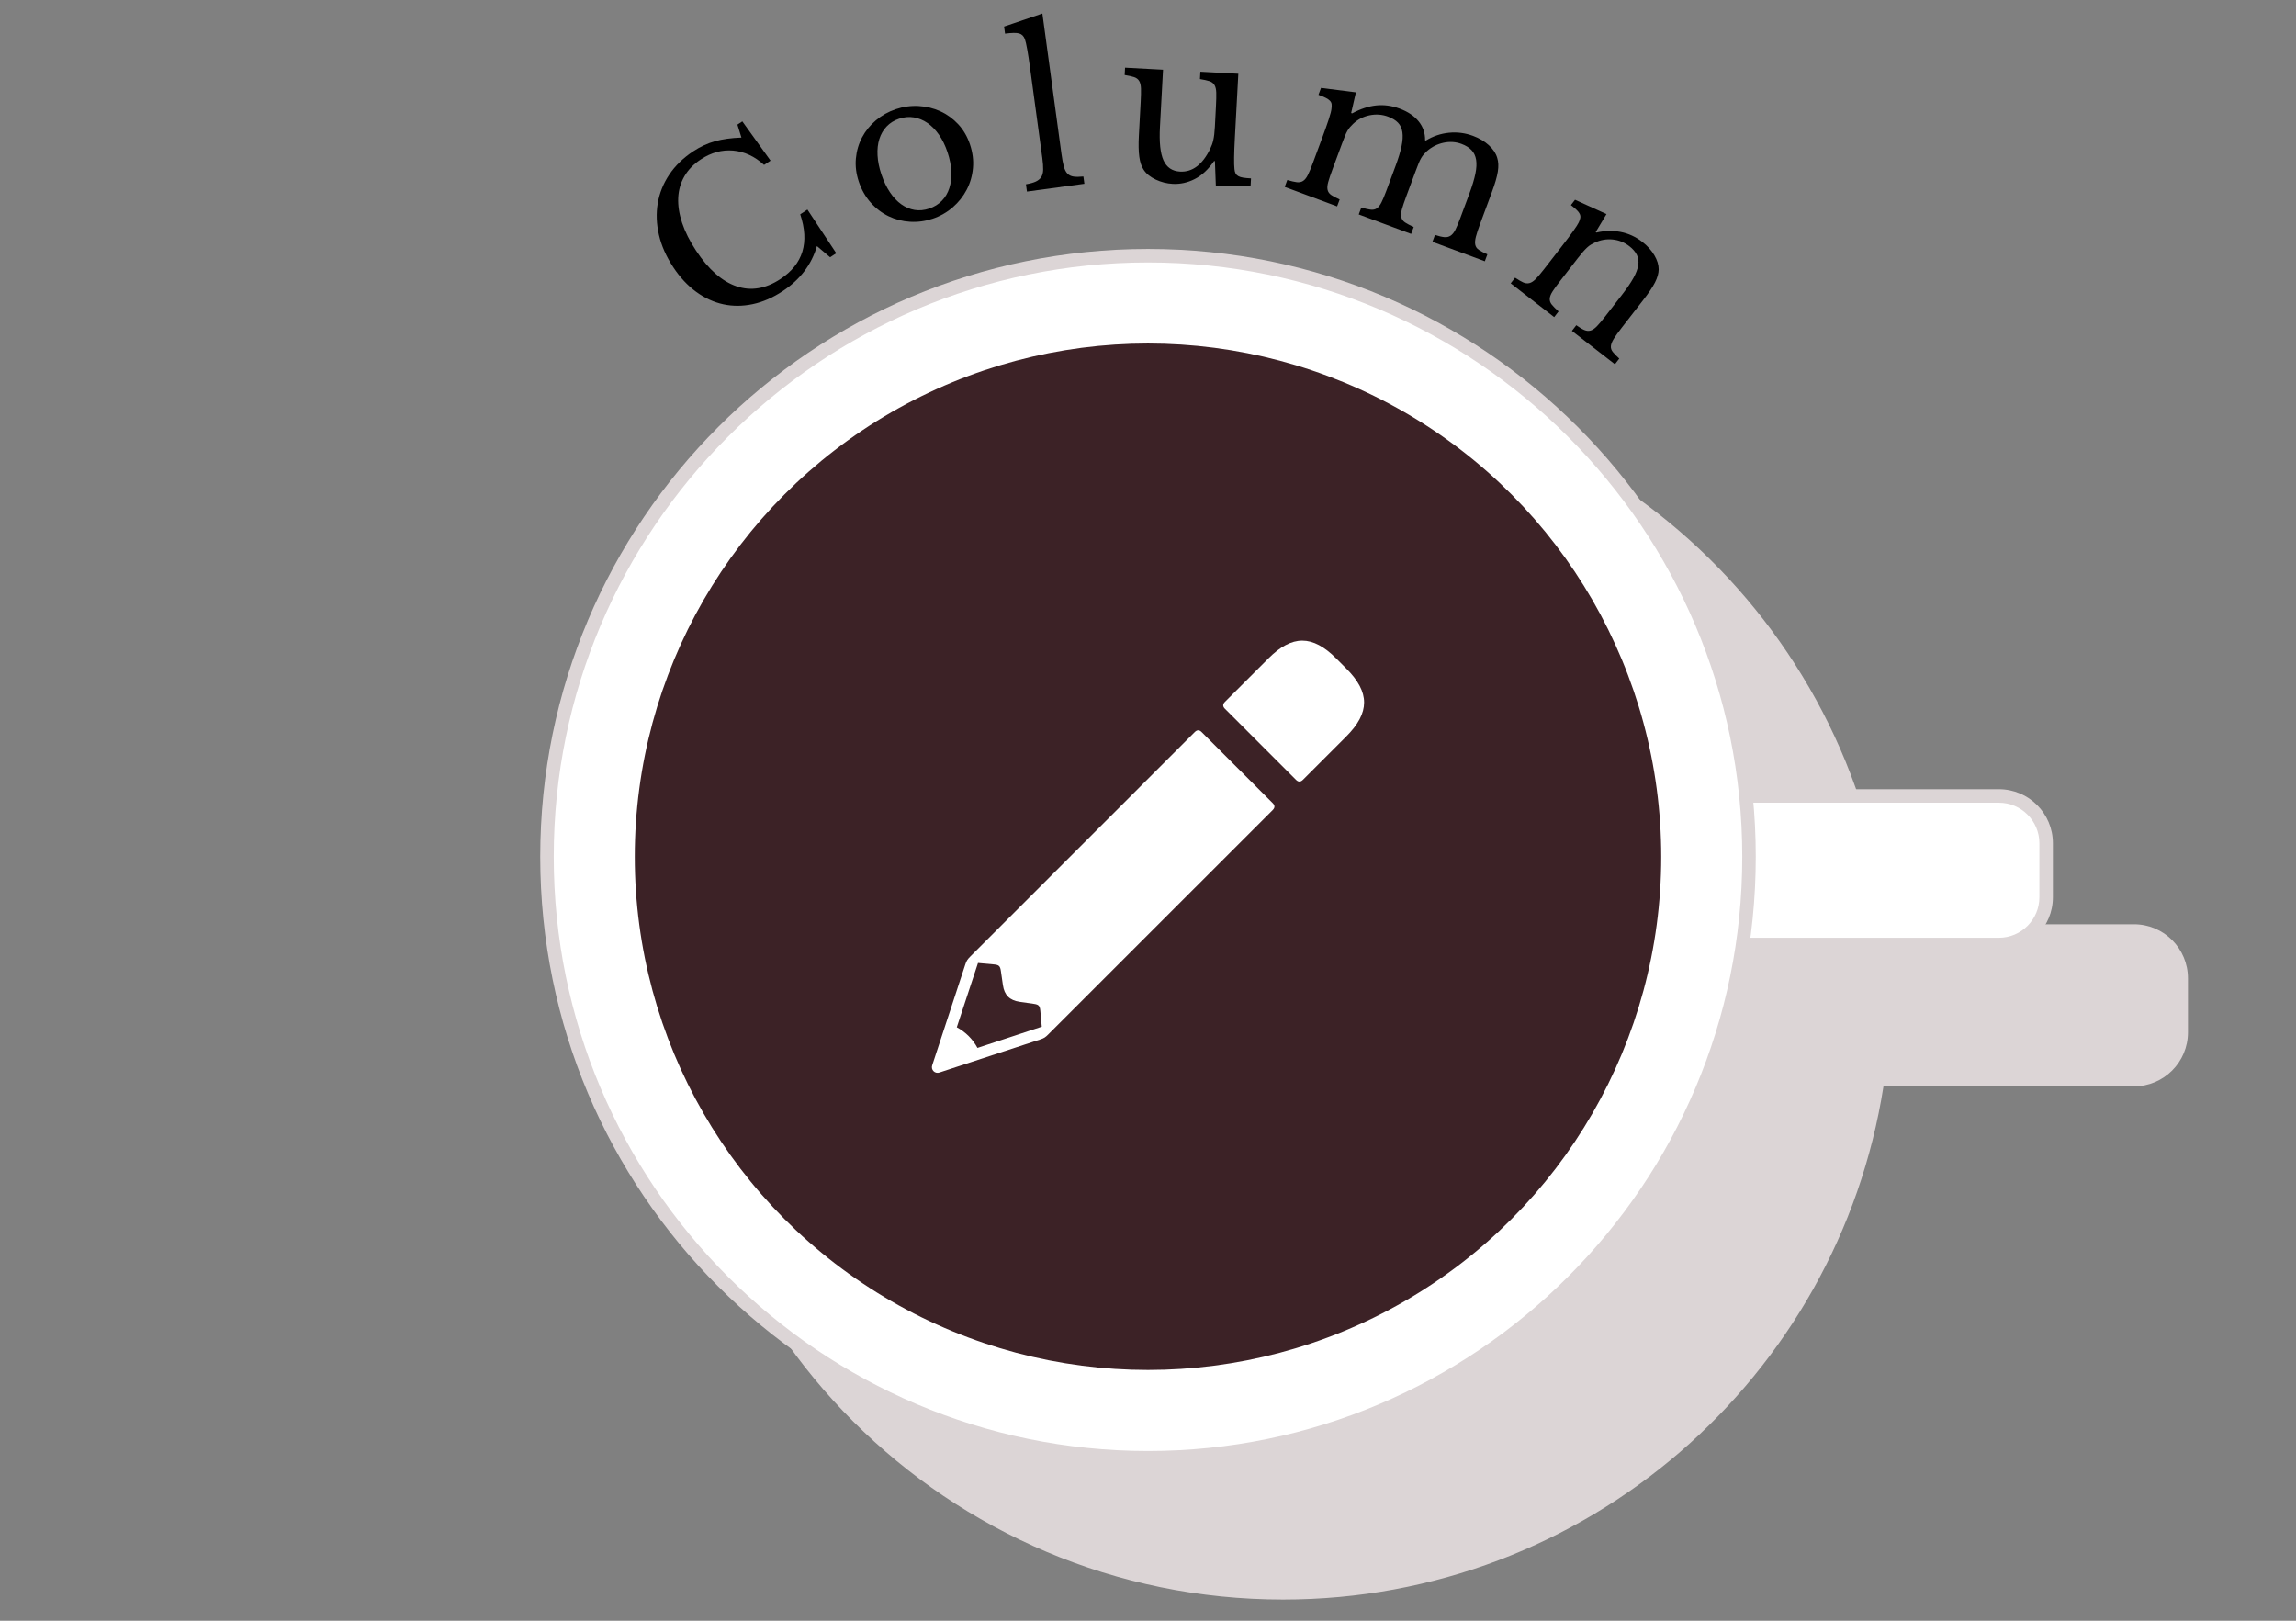
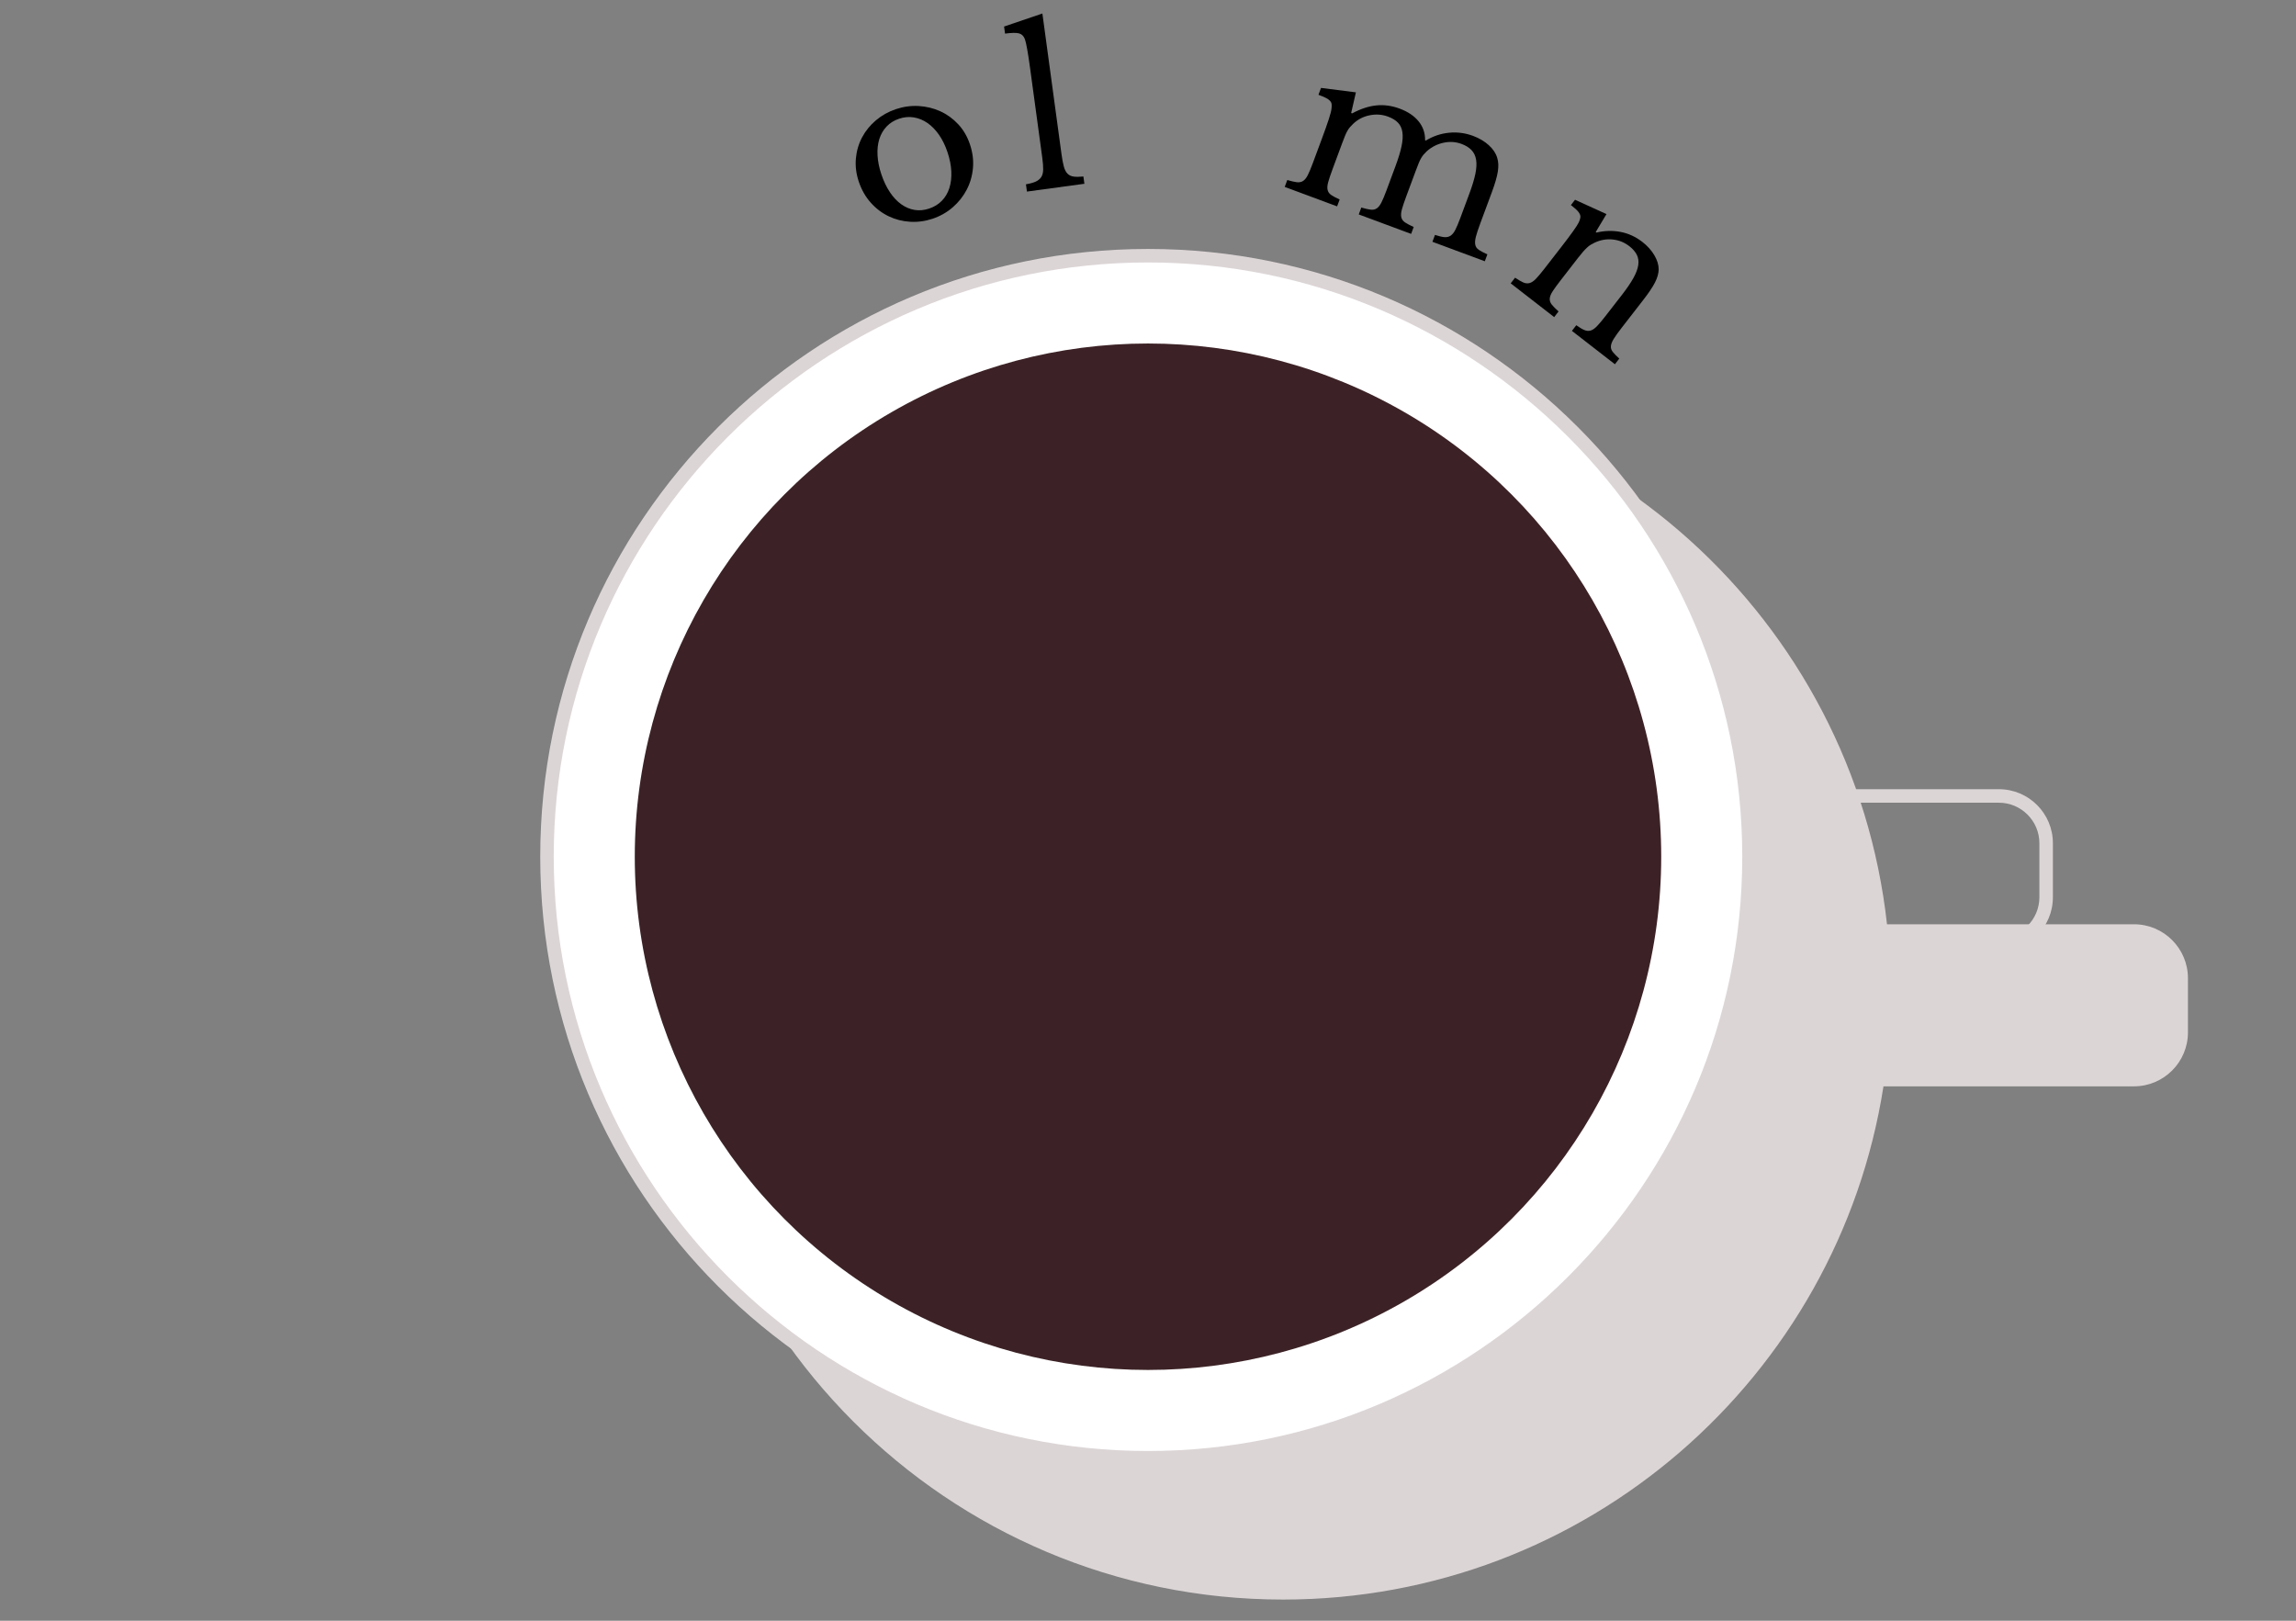
<svg xmlns="http://www.w3.org/2000/svg" version="1.1" id="レイヤー_1" x="0px" y="0px" viewBox="0 0 170 120" style="enable-background:new 0 0 170 120;" xml:space="preserve">
  <rect x="0" y="0" width="170" height="120" fill="#808080" stroke="none" />
  <style type="text/css">
	.st0{fill:#DCD5D6;}
	.st1{fill:#FFFFFF;}
	.st2{fill:#3C2226;}
	.st3{fill:none;}
</style>
  <g>
    <g>
      <path class="st0" d="M158,68.433h-18.283c-2.488-22.499-21.555-40-44.717-40c-24.853,0-45,20.147-45,45c0,24.853,20.147,45,45,45    c22.471,0,41.092-16.472,44.455-38H158c2.209,0,4-1.791,4-4v-4C162,70.224,160.209,68.433,158,68.433z" />
      <g>
        <g>
-           <path class="st1" d="M128.5,69.933v-11H148c1.93,0,3.5,1.57,3.5,3.5v4c0,1.93-1.57,3.5-3.5,3.5H128.5z" />
          <path class="st0" d="M148,59.433c1.654,0,3,1.346,3,3v4c0,1.654-1.346,3-3,3h-19v-10H148 M148,58.433h-20v12h20      c2.209,0,4-1.791,4-4v-4C152,60.224,150.209,58.433,148,58.433L148,58.433z" />
        </g>
        <g>
          <circle class="st1" cx="85" cy="63.433" r="44.5" />
          <path class="st0" d="M85,19.433c24.262,0,44,19.738,44,44s-19.738,44-44,44s-44-19.738-44-44S60.738,19.433,85,19.433       M85,18.433c-24.853,0-45,20.147-45,45s20.147,45,45,45s45-20.147,45-45S109.853,18.433,85,18.433L85,18.433z" />
        </g>
        <circle class="st2" cx="85" cy="63.433" r="38" />
      </g>
      <g>
-         <path d="M54.6,9.227l0.363-0.24l2.09,2.908l-0.48,0.317c-0.693-0.635-1.456-0.989-2.287-1.062     c-0.831-0.072-1.632,0.146-2.401,0.655c-0.528,0.349-0.931,0.764-1.209,1.246s-0.431,1.012-0.459,1.59     c-0.028,0.578,0.068,1.198,0.288,1.861c0.22,0.663,0.565,1.349,1.034,2.058c0.921,1.393,1.918,2.272,2.992,2.637     c1.074,0.365,2.161,0.185,3.26-0.541c1.67-1.104,2.156-2.699,1.46-4.787l0.532-0.352l2.135,3.231l-0.454,0.3l-0.976-0.828     c-0.399,1.37-1.244,2.482-2.533,3.333c-0.735,0.486-1.477,0.808-2.224,0.966c-0.747,0.158-1.472,0.162-2.174,0.011     c-0.703-0.151-1.372-0.458-2.007-0.92c-0.635-0.463-1.202-1.07-1.699-1.823c-0.52-0.787-0.874-1.585-1.061-2.394     c-0.187-0.809-0.216-1.591-0.088-2.347c0.128-0.756,0.413-1.463,0.854-2.121c0.441-0.658,1.03-1.23,1.765-1.717     c0.519-0.343,1.056-0.592,1.612-0.749c0.556-0.156,1.21-0.247,1.964-0.273L54.6,9.227z" />
        <path d="M66.327,8.084c0.56-0.189,1.125-0.266,1.694-0.234c0.569,0.033,1.102,0.162,1.6,0.389     c0.497,0.226,0.939,0.546,1.324,0.958s0.675,0.908,0.87,1.488c0.202,0.6,0.277,1.187,0.224,1.763     c-0.052,0.576-0.207,1.109-0.463,1.6c-0.256,0.491-0.6,0.924-1.031,1.299c-0.432,0.375-0.928,0.657-1.488,0.846     c-0.551,0.185-1.108,0.261-1.672,0.226c-0.564-0.034-1.094-0.17-1.59-0.408c-0.496-0.238-0.937-0.573-1.324-1.007     c-0.387-0.433-0.681-0.95-0.883-1.549c-0.195-0.58-0.268-1.152-0.217-1.716c0.051-0.564,0.203-1.086,0.458-1.566     c0.254-0.48,0.596-0.901,1.027-1.265C65.286,8.544,65.776,8.27,66.327,8.084z M66.565,8.792     c-0.364,0.122-0.669,0.313-0.916,0.571c-0.247,0.258-0.427,0.568-0.541,0.929c-0.114,0.361-0.158,0.765-0.134,1.211     c0.024,0.446,0.119,0.915,0.284,1.406c0.172,0.511,0.384,0.954,0.636,1.329c0.252,0.375,0.532,0.672,0.841,0.89     c0.309,0.219,0.637,0.357,0.985,0.415c0.348,0.058,0.708,0.024,1.082-0.102c0.373-0.126,0.686-0.318,0.938-0.578     c0.252-0.26,0.436-0.574,0.553-0.941c0.117-0.368,0.165-0.778,0.144-1.23c-0.021-0.453-0.116-0.929-0.285-1.431     c-0.165-0.491-0.375-0.919-0.628-1.282c-0.254-0.363-0.538-0.653-0.851-0.871c-0.314-0.217-0.65-0.355-1.01-0.415     C67.305,8.633,66.938,8.666,66.565,8.792z" />
        <path d="M78.592,11.389c0.053,0.391,0.111,0.702,0.174,0.934c0.063,0.232,0.152,0.409,0.268,0.529     c0.116,0.12,0.267,0.194,0.454,0.221c0.187,0.027,0.43,0.026,0.729-0.005l0.073,0.539l-4.254,0.578l-0.073-0.539     c0.307-0.052,0.549-0.119,0.726-0.201c0.177-0.082,0.312-0.192,0.403-0.329c0.091-0.138,0.14-0.32,0.146-0.546     c0.006-0.226-0.016-0.518-0.064-0.878L76.27,5.048c-0.075-0.555-0.146-1.019-0.213-1.392c-0.066-0.373-0.124-0.624-0.173-0.754     c-0.084-0.229-0.226-0.372-0.427-0.429c-0.201-0.056-0.549-0.051-1.042,0.016l-0.071-0.524L77.18,1L78.592,11.389z" />
-         <path d="M90.031,7.866c0.023-0.424,0.03-0.759,0.023-1.004c-0.008-0.244-0.052-0.434-0.133-0.568     c-0.081-0.134-0.206-0.229-0.374-0.285c-0.168-0.056-0.402-0.107-0.7-0.155l0.029-0.544l2.812,0.151l-0.257,4.769     c-0.032,0.59-0.05,1.072-0.054,1.446c-0.005,0.374,0.004,0.654,0.025,0.843c0.013,0.136,0.041,0.244,0.084,0.324     s0.109,0.146,0.2,0.198s0.211,0.089,0.36,0.113c0.149,0.024,0.343,0.042,0.581,0.055l-0.029,0.544l-2.573,0.048l-0.07-1.873     l-0.062-0.003c-0.428,0.621-0.906,1.065-1.435,1.333s-1.072,0.386-1.632,0.356c-0.435-0.023-0.853-0.129-1.252-0.317     c-0.4-0.188-0.696-0.427-0.888-0.718c-0.164-0.237-0.274-0.56-0.33-0.968c-0.056-0.408-0.067-0.933-0.032-1.575l0.133-2.47     c0.023-0.424,0.03-0.759,0.023-1.004c-0.008-0.244-0.052-0.434-0.133-0.568c-0.081-0.134-0.206-0.229-0.374-0.285     c-0.168-0.056-0.402-0.107-0.701-0.155l0.029-0.544l2.812,0.151l-0.228,4.24c-0.061,1.129,0.027,1.954,0.264,2.476     c0.237,0.522,0.645,0.798,1.225,0.829c0.911,0.049,1.653-0.508,2.224-1.672c0.059-0.121,0.106-0.233,0.143-0.335     c0.037-0.102,0.068-0.214,0.096-0.338c0.027-0.123,0.051-0.262,0.069-0.417c0.019-0.155,0.034-0.341,0.046-0.558L90.031,7.866z" />
        <path d="M98.672,12.504c-0.152,0.408-0.261,0.733-0.328,0.973c-0.067,0.241-0.082,0.437-0.045,0.589     c0.037,0.152,0.127,0.277,0.268,0.373c0.141,0.097,0.349,0.207,0.624,0.331l-0.189,0.51l-3.879-1.441l0.189-0.51     c0.289,0.085,0.523,0.139,0.703,0.162c0.18,0.023,0.335-0.008,0.466-0.092s0.249-0.231,0.354-0.441     c0.105-0.21,0.227-0.499,0.364-0.869l0.693-1.867c0.206-0.554,0.37-1.018,0.493-1.393c0.123-0.375,0.189-0.637,0.201-0.788     c0.018-0.137,0.021-0.25,0.009-0.337c-0.012-0.087-0.053-0.169-0.125-0.245s-0.175-0.148-0.31-0.215     c-0.136-0.067-0.315-0.142-0.539-0.225l0.19-0.51l2.583,0.329l-0.352,1.529l0.073,0.027c0.622-0.333,1.217-0.53,1.787-0.589     c0.57-0.059,1.146,0.019,1.729,0.236c0.613,0.227,1.082,0.543,1.408,0.946c0.326,0.403,0.485,0.869,0.477,1.397l0.058,0.022     c0.529-0.323,1.098-0.516,1.708-0.577c0.609-0.061,1.205,0.016,1.789,0.233c0.457,0.17,0.844,0.399,1.163,0.689     c0.318,0.29,0.526,0.602,0.623,0.937c0.092,0.289,0.107,0.629,0.044,1.02c-0.062,0.392-0.211,0.903-0.446,1.535l-0.861,2.319     c-0.148,0.399-0.253,0.719-0.316,0.961c-0.062,0.242-0.078,0.441-0.047,0.596c0.031,0.155,0.119,0.282,0.265,0.381     c0.146,0.099,0.356,0.21,0.631,0.334l-0.189,0.51l-3.879-1.441l0.189-0.51c0.276,0.091,0.504,0.146,0.686,0.164     c0.181,0.018,0.339-0.018,0.471-0.107c0.133-0.089,0.251-0.236,0.354-0.441c0.104-0.205,0.224-0.492,0.362-0.861l0.682-1.837     c0.206-0.554,0.351-1.034,0.435-1.44c0.084-0.406,0.103-0.753,0.055-1.042c-0.048-0.289-0.161-0.527-0.34-0.715     c-0.179-0.188-0.424-0.34-0.735-0.456c-0.428-0.159-0.873-0.189-1.336-0.09c-0.463,0.099-0.875,0.308-1.237,0.628     c-0.085,0.079-0.161,0.159-0.23,0.238c-0.068,0.08-0.133,0.172-0.194,0.276c-0.061,0.105-0.123,0.234-0.185,0.387     c-0.063,0.154-0.137,0.347-0.224,0.581l-0.688,1.852c-0.148,0.399-0.256,0.718-0.323,0.959c-0.067,0.24-0.083,0.439-0.047,0.596     c0.036,0.157,0.129,0.286,0.28,0.386c0.151,0.1,0.364,0.212,0.638,0.337l-0.19,0.51l-3.879-1.441l0.19-0.51     c0.279,0.082,0.509,0.134,0.688,0.156c0.18,0.023,0.333-0.009,0.458-0.095c0.126-0.086,0.242-0.234,0.347-0.443     c0.105-0.21,0.227-0.499,0.364-0.869l0.682-1.837c0.209-0.564,0.356-1.048,0.441-1.454c0.084-0.406,0.105-0.752,0.062-1.039     c-0.043-0.287-0.152-0.521-0.328-0.703c-0.176-0.182-0.42-0.33-0.731-0.446c-0.437-0.162-0.892-0.196-1.365-0.1     c-0.473,0.096-0.88,0.307-1.222,0.633c-0.085,0.079-0.161,0.159-0.229,0.238c-0.069,0.08-0.133,0.172-0.194,0.276     c-0.061,0.105-0.123,0.234-0.185,0.388c-0.063,0.154-0.137,0.347-0.224,0.581L98.672,12.504z" />
        <path d="M115.551,20.757c-0.261,0.336-0.458,0.606-0.591,0.812c-0.133,0.205-0.205,0.386-0.214,0.542     c-0.01,0.156,0.04,0.304,0.15,0.441c0.11,0.138,0.277,0.307,0.502,0.508l-0.324,0.418l-3.219-2.499l0.324-0.418     c0.242,0.162,0.443,0.279,0.604,0.351c0.16,0.072,0.316,0.088,0.466,0.047c0.15-0.041,0.305-0.144,0.466-0.308     c0.16-0.164,0.361-0.402,0.603-0.713l1.269-1.634c0.757-0.975,1.193-1.588,1.309-1.839c0.058-0.125,0.096-0.237,0.113-0.336     c0.017-0.098,0.003-0.194-0.042-0.289c-0.045-0.094-0.12-0.192-0.226-0.293c-0.105-0.101-0.248-0.222-0.428-0.362l0.305-0.393     l2.329,1.059l-0.797,1.331l0.049,0.038c0.61-0.143,1.207-0.159,1.79-0.048c0.583,0.111,1.12,0.358,1.612,0.739     c0.377,0.292,0.673,0.621,0.889,0.986c0.216,0.364,0.323,0.717,0.322,1.057c-0.007,0.297-0.098,0.617-0.273,0.96     c-0.175,0.344-0.466,0.778-0.873,1.302l-1.593,2.052c-0.261,0.336-0.456,0.608-0.585,0.816c-0.129,0.208-0.2,0.389-0.214,0.542     c-0.014,0.153,0.034,0.299,0.144,0.436c0.11,0.138,0.269,0.301,0.477,0.489l-0.324,0.418l-3.183-2.47l0.324-0.418     c0.236,0.17,0.436,0.289,0.599,0.357c0.164,0.068,0.319,0.08,0.465,0.036c0.146-0.044,0.301-0.151,0.464-0.319     c0.163-0.169,0.363-0.404,0.598-0.707l1.259-1.622c0.362-0.467,0.643-0.879,0.842-1.237c0.199-0.358,0.319-0.678,0.361-0.96     c0.042-0.282,0.006-0.537-0.107-0.763c-0.114-0.226-0.297-0.438-0.551-0.635c-0.369-0.286-0.781-0.452-1.238-0.498     c-0.457-0.046-0.902,0.032-1.334,0.235c-0.105,0.05-0.2,0.101-0.286,0.152c-0.086,0.051-0.175,0.12-0.268,0.206     c-0.093,0.086-0.193,0.189-0.299,0.309c-0.107,0.121-0.236,0.279-0.389,0.476L115.551,20.757z" />
      </g>
-       <path class="st1" d="M99.68,49.497l-0.74-0.741c-1.763-1.764-3.268-1.763-5.031,0l-3.215,3.214c-0.167,0.167-0.167,0.336,0,0.503    l5.268,5.269c0.167,0.166,0.336,0.166,0.503,0l3.213-3.213C101.442,52.764,101.442,51.259,99.68,49.497L99.68,49.497z     M88.968,54.199c-0.167-0.167-0.336-0.167-0.503,0L71.831,70.833c-0.208,0.209-0.27,0.31-0.362,0.589l-2.449,7.46    c-0.051,0.15-0.011,0.316,0.101,0.428c0.112,0.111,0.278,0.151,0.428,0.101l7.463-2.446c0.28-0.091,0.381-0.154,0.59-0.362    l16.635-16.633c0.167-0.167,0.167-0.336,0-0.503L88.968,54.199z M72.373,77.588c-0.353-0.655-0.877-1.177-1.53-1.529l1.57-4.76    l1.178,0.107c0.375,0.034,0.464,0.122,0.516,0.492l0.149,1.034c0.053,0.376,0.179,0.657,0.383,0.861    c0.204,0.204,0.485,0.33,0.86,0.383l1.037,0.149c0.366,0.051,0.456,0.138,0.49,0.515l0.108,1.178L72.373,77.588z" />
    </g>
    <g>
      <rect class="st3" width="170" height="120" />
    </g>
  </g>
</svg>